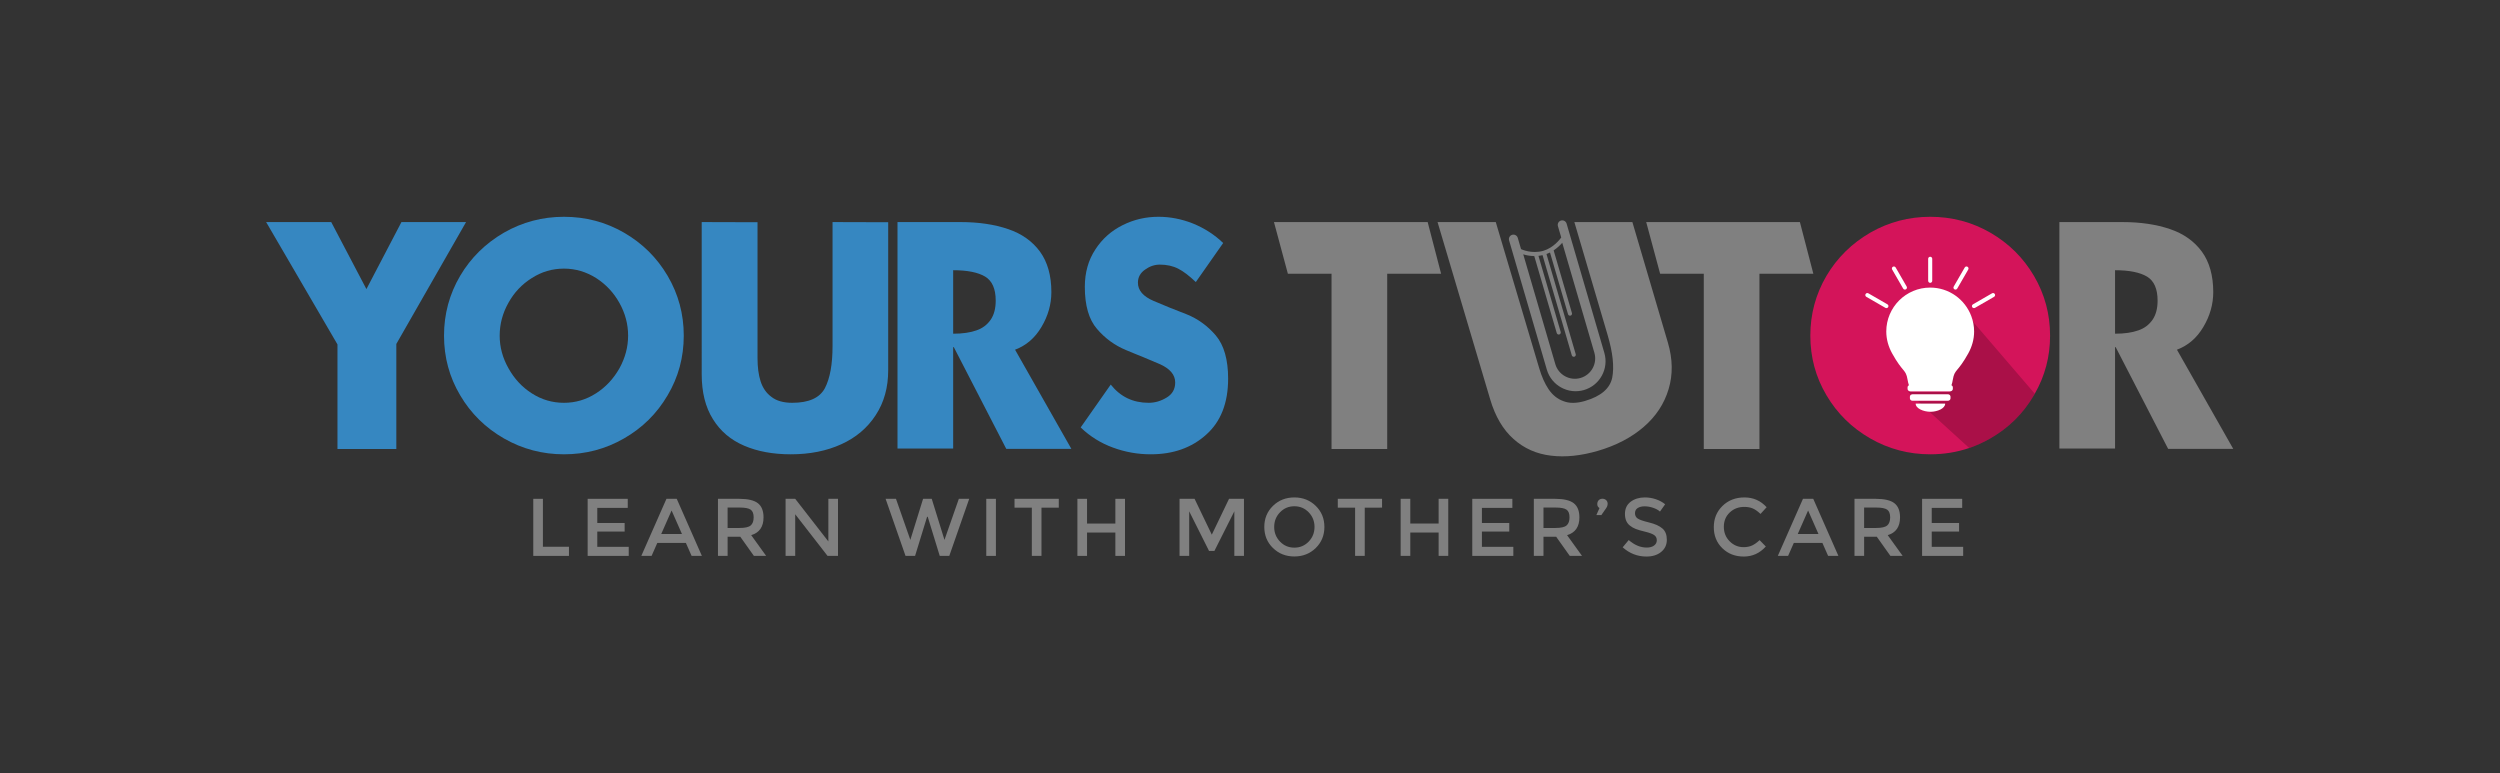
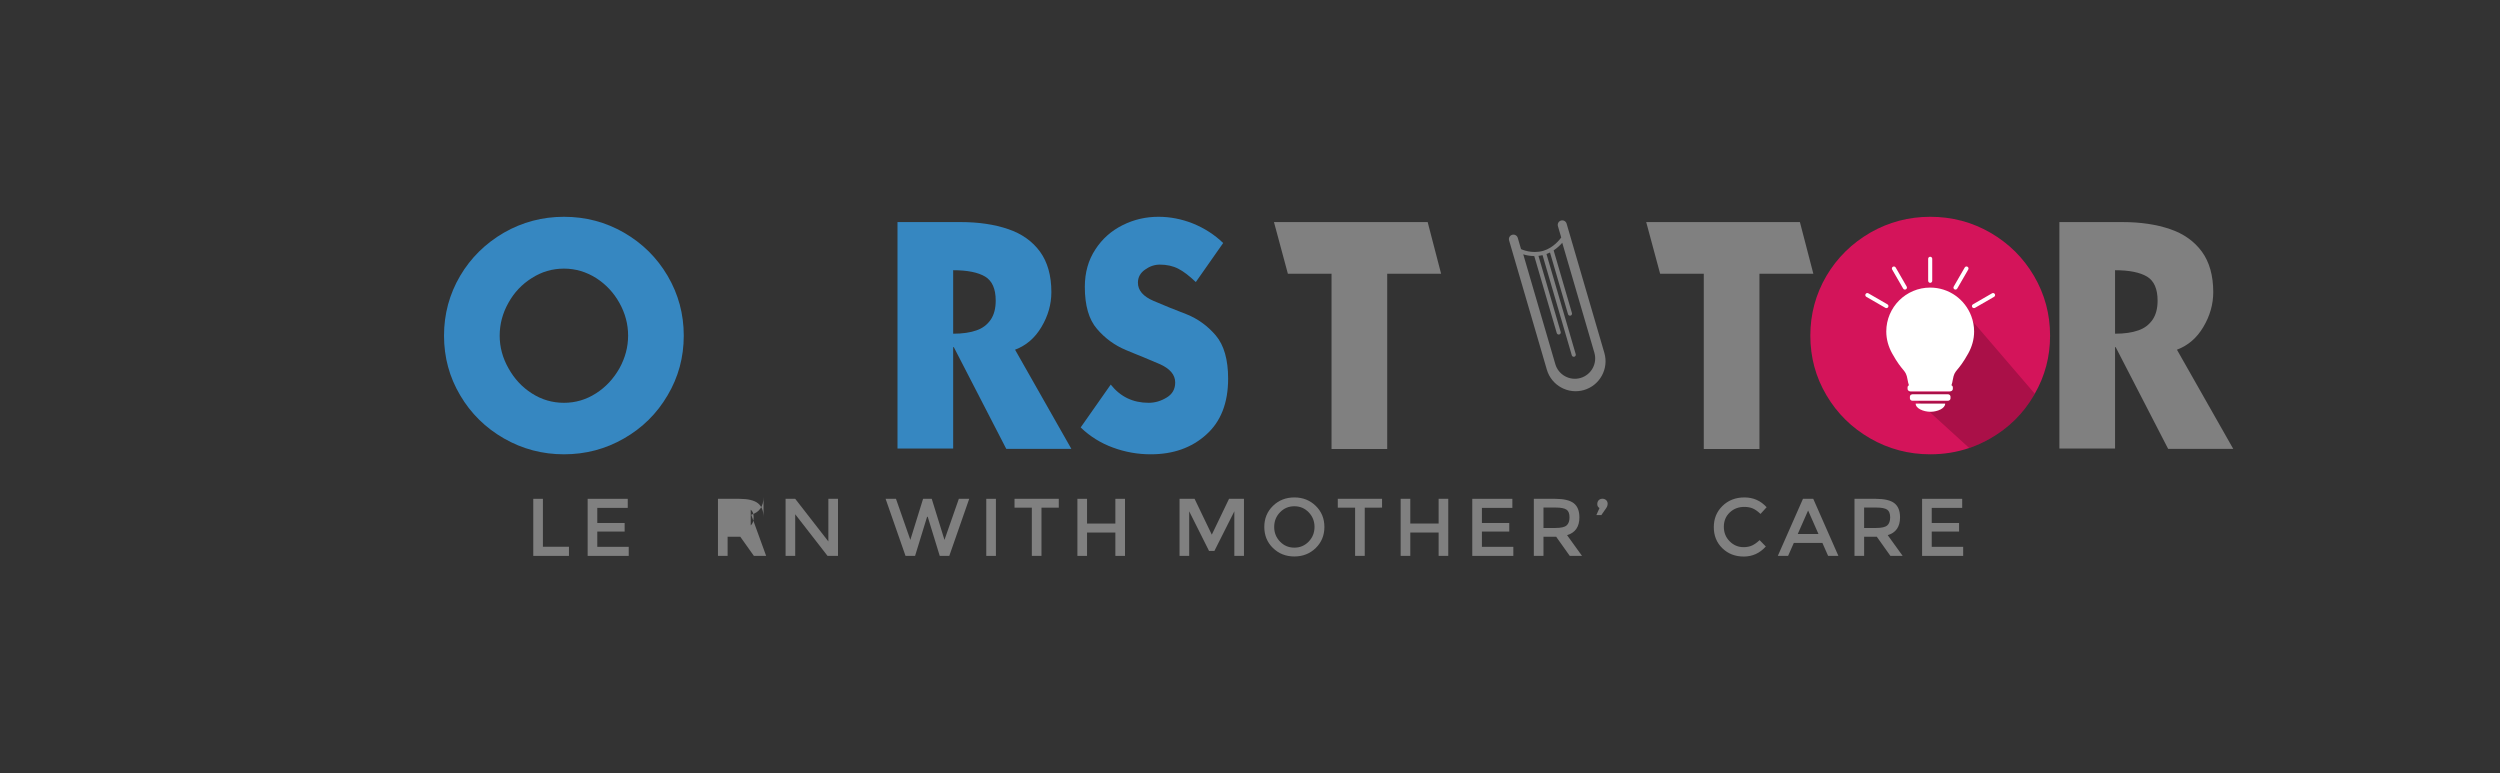
<svg xmlns="http://www.w3.org/2000/svg" viewBox="0 0 1440 445.333" height="445.333" width="1440" xml:space="preserve" id="svg2" version="1.1">
  <rect x="0" y="0" width="1440" height="445.333" fill="#333333" stroke="none" />
  <defs id="defs6">
    <clipPath id="clipPath22" clipPathUnits="userSpaceOnUse">
      <path id="path20" d="M 0,334 H 1080 V 0 H 0 Z" />
    </clipPath>
    <clipPath id="clipPath70" clipPathUnits="userSpaceOnUse">
      <path id="path68" d="m 824.301,196.801 h 54.945 v -56.305 h -54.945 z" />
    </clipPath>
  </defs>
  <g transform="matrix(1.333,0,0,-1.333,0,445.333)" id="g10">
    <g transform="translate(171.256,185.462)" id="g12">
-       <path id="path14" style="fill:#3687c1;fill-opacity:1;fill-rule:nonzero;stroke:none" d="m 0,0 v -45.405 h -25.433 v 45.197 l -30.823,52.871 h 28.128 L -12.924,23.705 2.211,52.663 h 27.921 z" />
-     </g>
+       </g>
    <g id="g16">
      <g clip-path="url(#clipPath22)" id="g18">
        <g transform="translate(229.806,213.936)" id="g24">
          <path id="path26" style="fill:#3687c1;fill-opacity:1;fill-rule:nonzero;stroke:none" d="m 0,0 c -4.285,-2.673 -7.671,-6.267 -10.159,-10.782 -2.488,-4.469 -3.732,-9.169 -3.732,-14.098 0,-4.931 1.266,-9.63 3.801,-14.099 2.533,-4.561 5.897,-8.178 10.09,-10.85 4.239,-2.719 8.869,-4.079 13.892,-4.079 4.975,0 9.582,1.36 13.822,4.079 4.192,2.672 7.578,6.289 10.159,10.85 2.488,4.515 3.732,9.215 3.732,14.099 0,4.929 -1.244,9.629 -3.732,14.098 C 35.385,-6.313 32.021,-2.72 27.783,0 23.452,2.718 18.821,4.077 13.892,4.077 8.869,4.077 4.239,2.718 0,0 m 39.808,19.627 c 7.97,-4.608 14.259,-10.828 18.867,-18.66 4.654,-7.925 6.98,-16.541 6.98,-25.847 0,-9.353 -2.326,-17.946 -6.98,-25.779 -4.608,-7.879 -10.897,-14.097 -18.867,-18.659 -7.925,-4.561 -16.563,-6.843 -25.916,-6.843 -9.308,0 -17.946,2.282 -25.917,6.843 -8.017,4.608 -14.329,10.826 -18.936,18.659 -4.655,7.833 -6.98,16.426 -6.98,25.779 0,9.306 2.325,17.922 6.98,25.847 4.607,7.786 10.919,14.006 18.936,18.66 7.971,4.561 16.609,6.842 25.917,6.842 9.353,0 17.991,-2.281 25.916,-6.842" />
        </g>
        <g transform="translate(383.797,238.056)" id="g28">
-           <path id="path30" style="fill:#3687c1;fill-opacity:1;fill-rule:nonzero;stroke:none" d="m 0,0 v -63.997 c 0,-7.419 -1.796,-13.868 -5.39,-19.352 -3.594,-5.527 -8.548,-9.72 -14.859,-12.577 -6.358,-2.903 -13.638,-4.354 -21.839,-4.354 -7.695,0 -14.422,1.244 -20.181,3.732 -5.805,2.488 -10.297,6.312 -13.476,11.473 -3.226,5.159 -4.838,11.609 -4.838,19.35 V 0.069 L -56.463,0 v -58.813 c 0,-3.826 0.438,-7.119 1.313,-9.883 0.921,-2.902 2.488,-5.16 4.699,-6.774 2.166,-1.704 5.16,-2.557 8.985,-2.557 7.141,0 11.841,2.097 14.098,6.29 2.212,4.238 3.318,10.298 3.318,18.176 v 53.63 z" />
-         </g>
+           </g>
        <g transform="translate(411.871,189.885)" id="g32">
          <path id="path34" style="fill:#3687c1;fill-opacity:1;fill-rule:nonzero;stroke:none" d="m 0,0 c 4.053,0 7.417,0.484 10.089,1.451 2.58,0.875 4.631,2.42 6.151,4.631 1.428,2.118 2.143,4.86 2.143,8.224 0,5.068 -1.521,8.523 -4.561,10.367 C 10.734,26.515 6.127,27.437 0,27.437 Z M -24.051,-49.622 V 48.239 H 3.248 c 7.74,0 14.582,-1.014 20.526,-3.04 5.85,-1.982 10.435,-5.23 13.753,-9.745 3.27,-4.516 4.907,-10.345 4.907,-17.485 0,-5.253 -1.429,-10.275 -4.285,-15.066 -2.811,-4.746 -6.612,-8.017 -11.403,-9.814 L 51.072,-49.759 H 22.944 L 0.276,-5.805 H 0 v -43.817 z" />
        </g>
        <g transform="translate(516.724,212.208)" id="g36">
          <path id="path38" style="fill:#3687c1;fill-opacity:1;fill-rule:nonzero;stroke:none" d="m 0,0 c -2.857,2.718 -5.367,4.63 -7.533,5.736 -2.304,1.198 -4.976,1.797 -8.016,1.797 -2.259,0 -4.377,-0.715 -6.359,-2.142 -2.073,-1.429 -3.11,-3.318 -3.11,-5.668 0,-3.317 2.257,-5.943 6.773,-7.878 4.607,-1.982 9.33,-3.894 14.168,-5.736 4.884,-1.935 9.123,-5 12.716,-9.192 3.548,-4.239 5.321,-10.459 5.321,-18.66 0,-10.505 -3.155,-18.568 -9.467,-24.189 -6.266,-5.666 -14.261,-8.501 -23.982,-8.501 -5.621,0 -11.057,0.968 -16.309,2.904 -5.299,1.935 -9.953,4.838 -13.961,8.707 l 12.993,18.522 c 4.146,-5.252 9.606,-7.88 16.379,-7.88 2.719,0 5.322,0.762 7.81,2.283 2.441,1.474 3.662,3.638 3.662,6.496 0,3.362 -2.28,6.035 -6.842,8.017 -2.028,0.874 -4.377,1.865 -7.048,2.971 l -3.595,1.451 -3.662,1.521 c -4.931,2.027 -9.146,5.09 -12.647,9.191 -3.502,4.055 -5.253,10.113 -5.253,18.177 0,6.174 1.521,11.564 4.561,16.172 2.948,4.561 6.887,8.062 11.818,10.505 4.791,2.394 9.928,3.593 15.412,3.593 5.068,0 10.043,-0.968 14.928,-2.903 4.975,-2.027 9.329,-4.837 13.062,-8.431 z" />
        </g>
        <g transform="translate(575.37,215.802)" id="g40">
          <path id="path42" style="fill:#808080;fill-opacity:1;fill-rule:nonzero;stroke:none" d="M 0,0 H -18.867 L -24.88,22.323 H 41.535 L 47.341,0 H 24.05 V -75.745 H 0 Z" />
        </g>
        <g transform="translate(736.218,215.802)" id="g44">
          <path id="path46" style="fill:#808080;fill-opacity:1;fill-rule:nonzero;stroke:none" d="M 0,0 H -18.867 L -24.88,22.323 H 41.535 L 47.341,0 H 24.05 V -75.745 H 0 Z" />
        </g>
        <g transform="translate(913.928,189.885)" id="g48">
          <path id="path50" style="fill:#808080;fill-opacity:1;fill-rule:nonzero;stroke:none" d="m 0,0 c 4.053,0 7.417,0.484 10.09,1.451 2.579,0.875 4.63,2.42 6.15,4.631 1.428,2.118 2.143,4.86 2.143,8.224 0,5.068 -1.521,8.523 -4.562,10.367 C 10.733,26.515 6.127,27.437 0,27.437 Z M -24.051,-49.622 V 48.239 H 3.247 c 7.74,0 14.583,-1.014 20.526,-3.04 5.851,-1.982 10.436,-5.23 13.753,-9.745 3.271,-4.516 4.908,-10.345 4.908,-17.485 0,-5.253 -1.429,-10.275 -4.286,-15.066 -2.81,-4.746 -6.612,-8.017 -11.403,-9.814 L 51.072,-49.759 H 22.944 L 0.275,-5.805 H 0 v -43.817 z" />
        </g>
        <g transform="translate(705.366,238.125)" id="g52">
-           <path id="path54" style="fill:#808080;fill-opacity:1;fill-rule:nonzero;stroke:none" d="m 0,0 h -25.072 l 14.401,-48.901 c 2.226,-7.557 2.877,-13.682 1.953,-18.373 -0.981,-4.66 -4.896,-7.999 -11.748,-10.017 -3.668,-1.08 -6.781,-1.107 -9.341,-0.084 -2.576,0.922 -4.716,2.646 -6.421,5.169 -1.621,2.405 -2.971,5.44 -4.051,9.11 L -59.031,0 h -25.161 l 22.728,-76.54 c 2.187,-7.425 5.556,-13.158 10.107,-17.196 4.508,-4.052 9.897,-6.451 16.169,-7.197 6.227,-0.76 13.031,-0.054 20.413,2.12 7.866,2.316 14.44,5.766 19.719,10.347 5.247,4.522 8.815,9.944 10.7,16.262 1.899,6.275 1.8,12.97 -0.295,20.087 z" />
-         </g>
+           </g>
        <g transform="translate(662.968,223.433)" id="g56">
          <path id="path58" style="fill:#808080;fill-opacity:1;fill-rule:nonzero;stroke:none" d="m 0,0 9.72,-33.283 c 0.136,-0.468 0.628,-0.737 1.095,-0.6 0.468,0.136 0.738,0.627 0.601,1.095 l -9.6,32.87 C 2.389,0.142 2.98,0.25 3.582,0.387 L 16.22,-42.884 c 0.136,-0.468 0.627,-0.737 1.094,-0.6 0.469,0.137 0.738,0.627 0.601,1.095 L 5.277,0.885 C 5.807,1.08 6.318,1.294 6.8,1.539 l 7.788,-26.67 c 0.137,-0.468 0.628,-0.737 1.096,-0.6 0.467,0.137 0.737,0.627 0.6,1.095 L 8.372,2.457 c 1.642,1.089 2.907,2.341 3.725,3.282 l 13.874,-47.507 c 1.358,-4.652 -1.322,-9.542 -5.974,-10.9 -4.652,-1.359 -9.542,1.32 -10.9,5.973 L -4.76,0.751 C -3.605,0.389 -1.942,0.023 0,0 M 30.282,-41.833 13.969,14.026 c -0.303,1.035 -1.385,1.628 -2.42,1.327 -1.034,-0.303 -1.627,-1.386 -1.325,-2.42 L 11.656,8.028 C 11.207,7.395 8.359,3.577 3.947,2.289 -1.2,0.785 -5.666,2.982 -5.708,3.004 -5.71,3.005 -5.711,3.005 -5.712,3.005 l -1.419,4.859 c -0.303,1.034 -1.386,1.628 -2.42,1.326 -1.034,-0.302 -1.627,-1.385 -1.325,-2.419 l 16.313,-55.86 c 2.001,-6.85 9.202,-10.795 16.051,-8.795 6.85,2 10.794,9.2 8.794,16.051" />
        </g>
        <g transform="translate(878.874,214.903)" id="g60">
          <path id="path62" style="fill:#d4145a;fill-opacity:1;fill-rule:nonzero;stroke:none" d="m 0,0 c -4.606,7.832 -10.896,14.052 -18.867,18.66 -7.925,4.561 -16.564,6.842 -25.917,6.842 -9.307,0 -17.945,-2.281 -25.915,-6.842 C -78.717,14.006 -85.029,7.786 -89.636,0 c -4.654,-7.925 -6.98,-16.541 -6.98,-25.848 0,-9.353 2.326,-17.945 6.98,-25.778 4.607,-7.833 10.919,-14.052 18.937,-18.659 7.97,-4.562 16.608,-6.843 25.915,-6.843 5.893,0 11.502,0.91 16.827,2.721 3.128,1.063 6.158,2.434 9.09,4.122 7.971,4.561 14.261,10.78 18.867,18.659 0.133,0.224 0.244,0.453 0.372,0.677 4.393,7.651 6.608,16.014 6.608,25.101 C 6.98,-16.541 4.653,-7.925 0,0" />
        </g>
        <g id="g64">
          <g id="g66" />
          <g id="g78">
            <g style="opacity:0.2" id="g76" clip-path="url(#clipPath70)">
              <g id="g74" transform="translate(878.874,163.277)">
                <path id="path72" style="fill:#000000;fill-opacity:1;fill-rule:nonzero;stroke:none" d="m 0,0 c 0.133,0.224 0.244,0.453 0.372,0.677 l -28.201,32.847 -0.004,-10e-4 c 0.781,-2.06 1.228,-4.283 1.228,-6.615 0,-3.4 -0.957,-6.566 -2.497,-9.343 -4.592,-8.271 -5.813,-6.612 -6.56,-11.112 -0.171,-1.015 -0.358,-1.816 -0.597,-2.448 0.356,-0.187 0.589,-0.511 0.589,-0.88 V 2.432 c 0,-0.577 -0.563,-1.04 -1.259,-1.04 H -53.7 c -0.343,0 -0.648,0.113 -0.873,0.295 l 1.639,-1.533 c 0.035,0.003 0.06,0.018 0.095,0.018 h 15.05 c 0.627,0 1.128,-0.466 1.128,-1.041 v -0.693 c 0,-0.574 -0.501,-1.042 -1.128,-1.042 h -12.193 l 1.304,-1.217 h 9.749 c 0,-2.027 -3.175,-3.388 -6.05,-3.459 l 17.022,-15.501 c 3.128,1.063 6.158,2.434 9.09,4.122 C -10.896,-14.098 -4.606,-7.879 0,0" />
              </g>
            </g>
          </g>
        </g>
        <g transform="translate(822.373,209.375)" id="g80">
          <path id="path82" style="fill:#ffffff;fill-opacity:1;fill-rule:nonzero;stroke:none" d="m 0,0 c 0.162,-0.28 0.457,-0.436 0.762,-0.436 0.147,0 0.3,0.036 0.437,0.116 0.421,0.244 0.563,0.779 0.323,1.199 L -3.24,9.124 C -3.48,9.544 -4.017,9.683 -4.439,9.445 -4.855,9.204 -5,8.665 -4.76,8.244 Z" />
        </g>
        <g transform="translate(815.898,201.382)" id="g84">
          <path id="path86" style="fill:#ffffff;fill-opacity:1;fill-rule:nonzero;stroke:none" d="M 0,0 C 0.244,0.417 0.102,0.956 -0.321,1.197 L -8.564,5.959 C -8.983,6.198 -9.521,6.06 -9.764,5.639 -10.007,5.218 -9.863,4.68 -9.442,4.436 l 8.244,-4.757 c 0.137,-0.082 0.29,-0.118 0.435,-0.118 0.307,0 0.602,0.154 0.763,0.439" />
        </g>
        <g transform="translate(827.775,159.673)" id="g88">
          <path id="path90" style="fill:#ffffff;fill-opacity:1;fill-rule:nonzero;stroke:none" d="m 0,0 c 0,-2.111 3.403,-3.518 6.382,-3.518 0.075,0 0.158,0.01 0.237,0.01 2.915,0.073 6.136,1.454 6.136,3.508 H 2.867 Z" />
        </g>
        <g transform="translate(844.535,209.052)" id="g92">
          <path id="path94" style="fill:#ffffff;fill-opacity:1;fill-rule:nonzero;stroke:none" d="m 0,0 c 0.144,-0.08 0.29,-0.118 0.441,-0.118 0.302,0 0.598,0.159 0.759,0.441 L 5.962,8.57 C 6.204,8.991 6.06,9.527 5.64,9.771 5.218,10.011 4.683,9.867 4.441,9.447 L -0.317,1.2 C -0.562,0.779 -0.416,0.247 0,0" />
        </g>
        <g transform="translate(834.052,211.863)" id="g96">
          <path id="path98" style="fill:#ffffff;fill-opacity:1;fill-rule:nonzero;stroke:none" d="m 0,0 c 0.49,0 0.882,0.395 0.882,0.879 v 9.519 c 0,0.485 -0.392,0.88 -0.882,0.88 -0.481,0 -0.876,-0.395 -0.876,-0.88 V 0.879 C -0.876,0.395 -0.481,0 0,0" />
        </g>
        <g transform="translate(834.052,209.817)" id="g100">
          <path id="path102" style="fill:#ffffff;fill-opacity:1;fill-rule:nonzero;stroke:none" d="m 0,0 c -10.478,0 -18.974,-8.494 -18.974,-18.974 0,-3.449 0.971,-6.658 2.533,-9.476 4.659,-8.396 5.889,-6.707 6.65,-11.272 0.177,-1.032 0.364,-1.842 0.606,-2.483 -0.355,-0.19 -0.594,-0.519 -0.594,-0.892 v -0.704 c 0,-0.245 0.119,-0.464 0.287,-0.642 l -0.005,-0.015 0.071,-0.068 c 0.013,-0.01 0.02,-0.02 0.036,-0.03 0.23,-0.185 0.538,-0.3 0.885,-0.3 H 8.508 c 0.705,0 1.276,0.471 1.276,1.055 v 0.704 c 0,0.373 -0.236,0.702 -0.596,0.892 0.242,0.641 0.43,1.454 0.604,2.483 0.758,4.565 1.996,2.882 6.654,11.272 1.561,2.816 2.533,6.027 2.533,9.476 0,2.365 -0.454,4.62 -1.246,6.71 C 15.022,-5.101 8.115,0 0,0" />
        </g>
        <g transform="translate(841.687,163.725)" id="g104">
          <path id="path106" style="fill:#ffffff;fill-opacity:1;fill-rule:nonzero;stroke:none" d="m 0,0 h -15.265 c -0.036,0 -0.061,-0.016 -0.096,-0.019 -0.585,-0.045 -1.046,-0.487 -1.046,-1.038 V -1.76 c 0,-0.583 0.509,-1.055 1.142,-1.055 H -12.368 0 c 0.636,0 1.145,0.473 1.145,1.055 v 0.703 C 1.145,-0.473 0.636,0 0,0" />
        </g>
        <g transform="translate(860.775,207.341)" id="g108">
          <path id="path110" style="fill:#ffffff;fill-opacity:1;fill-rule:nonzero;stroke:none" d="m 0,0 -8.243,-4.762 c -0.421,-0.241 -0.566,-0.78 -0.321,-1.199 0.159,-0.283 0.46,-0.439 0.757,-0.439 0.154,0 0.304,0.038 0.439,0.115 l 8.249,4.762 C 1.302,-1.279 1.446,-0.741 1.2,-0.32 0.96,0.101 0.424,0.239 0,0" />
        </g>
        <g transform="translate(230.432,93.877)" id="g112">
          <path id="path114" style="fill:#808080;fill-opacity:1;fill-rule:nonzero;stroke:none" d="M 0,0 V 24.662 H 4.164 V 3.951 H 15.419 V 0 Z" />
        </g>
        <g transform="translate(271.254,118.539)" id="g116">
          <path id="path118" style="fill:#808080;fill-opacity:1;fill-rule:nonzero;stroke:none" d="m 0,0 v -3.916 h -13.16 v -6.527 h 11.819 v -3.704 H -13.16 v -6.599 H 0.423 v -3.916 H -17.324 V 0 Z" />
        </g>
        <g transform="translate(294.682,103.333)" id="g120">
-           <path id="path122" style="fill:#808080;fill-opacity:1;fill-rule:nonzero;stroke:none" d="M 0,0 -4.481,10.161 -8.962,0 Z m -10.656,-3.846 -2.47,-5.61 h -4.445 l 10.867,24.662 h 4.445 L 8.609,-9.456 H 4.163 l -2.47,5.61 z" />
-         </g>
+           </g>
        <g transform="translate(324.39,107.037)" id="g124">
-           <path id="path126" style="fill:#808080;fill-opacity:1;fill-rule:nonzero;stroke:none" d="m 0,0 c 0.847,0.729 1.27,1.899 1.27,3.511 0,1.611 -0.436,2.717 -1.305,3.316 -0.871,0.6 -2.423,0.901 -4.658,0.901 h -5.292 v -8.822 h 5.186 c 2.352,0 3.952,0.365 4.799,1.094 m 5.539,3.493 c 0,-4.069 -1.776,-6.633 -5.327,-7.691 L 6.668,-13.16 H 1.376 l -5.893,8.292 h -5.468 v -8.292 h -4.164 v 24.662 h 9.174 c 3.763,0 6.457,-0.635 8.08,-1.904 C 4.728,8.327 5.539,6.292 5.539,3.493" />
+           <path id="path126" style="fill:#808080;fill-opacity:1;fill-rule:nonzero;stroke:none" d="m 0,0 c 0.847,0.729 1.27,1.899 1.27,3.511 0,1.611 -0.436,2.717 -1.305,3.316 -0.871,0.6 -2.423,0.901 -4.658,0.901 h -5.292 h 5.186 c 2.352,0 3.952,0.365 4.799,1.094 m 5.539,3.493 c 0,-4.069 -1.776,-6.633 -5.327,-7.691 L 6.668,-13.16 H 1.376 l -5.893,8.292 h -5.468 v -8.292 h -4.164 v 24.662 h 9.174 c 3.763,0 6.457,-0.635 8.08,-1.904 C 4.728,8.327 5.539,6.292 5.539,3.493" />
        </g>
        <g transform="translate(357.943,118.539)" id="g128">
          <path id="path130" style="fill:#808080;fill-opacity:1;fill-rule:nonzero;stroke:none" d="m 0,0 h 4.164 v -24.662 h -4.517 l -13.972,17.994 v -17.994 h -4.163 V 0 h 4.163 L 0,-18.417 Z" />
        </g>
        <g transform="translate(393.367,100.793)" id="g132">
          <path id="path134" style="fill:#808080;fill-opacity:1;fill-rule:nonzero;stroke:none" d="m 0,0 5.504,17.746 h 3.74 L 14.748,0 l 6.21,17.746 h 4.481 L 16.83,-6.916 H 12.702 L 7.515,9.984 H 7.233 l -5.187,-16.9 h -4.128 l -8.609,24.662 h 4.481 z" />
        </g>
        <path id="path136" style="fill:#808080;fill-opacity:1;fill-rule:nonzero;stroke:none" d="m 426.179,118.539 h 4.164 V 93.877 h -4.164 z" />
        <g transform="translate(450.03,114.73)" id="g138">
          <path id="path140" style="fill:#808080;fill-opacity:1;fill-rule:nonzero;stroke:none" d="M 0,0 V -20.853 H -4.164 V 0 h -7.48 V 3.81 H 7.48 L 7.48,0 Z" />
        </g>
        <g transform="translate(465.554,93.877)" id="g142">
          <path id="path144" style="fill:#808080;fill-opacity:1;fill-rule:nonzero;stroke:none" d="m 0,0 v 24.662 h 4.164 v -10.69 h 12.243 v 10.69 H 20.57 V 0 H 16.407 V 10.091 H 4.164 V 0 Z" />
        </g>
        <g transform="translate(513.856,93.877)" id="g146">
          <path id="path148" style="fill:#808080;fill-opacity:1;fill-rule:nonzero;stroke:none" d="M 0,0 H -4.163 V 24.662 H 2.329 L 9.773,9.174 17.218,24.662 h 6.457 V 0 H 19.511 V 19.265 L 10.902,2.152 H 8.574 L 0,19.265 Z" />
        </g>
        <g transform="translate(565.491,112.718)" id="g150">
          <path id="path152" style="fill:#808080;fill-opacity:1;fill-rule:nonzero;stroke:none" d="m 0,0 c -1.683,1.74 -3.746,2.611 -6.191,2.611 -2.448,0 -4.511,-0.871 -6.193,-2.611 -1.682,-1.741 -2.522,-3.852 -2.522,-6.333 0,-2.482 0.84,-4.593 2.522,-6.333 1.682,-1.741 3.745,-2.611 6.193,-2.611 2.445,0 4.508,0.87 6.191,2.611 1.682,1.74 2.523,3.851 2.523,6.333 C 2.523,-3.852 1.682,-1.741 0,0 m 3.052,-15.436 c -2.493,-2.434 -5.574,-3.652 -9.243,-3.652 -3.669,0 -6.751,1.218 -9.246,3.652 -2.493,2.434 -3.739,5.468 -3.739,9.103 0,3.634 1.246,6.668 3.739,9.104 2.495,2.433 5.577,3.651 9.246,3.651 3.669,0 6.75,-1.218 9.243,-3.651 2.494,-2.436 3.74,-5.47 3.74,-9.104 0,-3.635 -1.246,-6.669 -3.74,-9.103" />
        </g>
        <g transform="translate(589.713,114.73)" id="g154">
          <path id="path156" style="fill:#808080;fill-opacity:1;fill-rule:nonzero;stroke:none" d="M 0,0 V -20.853 H -4.163 V 0 h -7.48 V 3.81 H 7.479 l 0,-3.81 z" />
        </g>
        <g transform="translate(605.237,93.877)" id="g158">
          <path id="path160" style="fill:#808080;fill-opacity:1;fill-rule:nonzero;stroke:none" d="m 0,0 v 24.662 h 4.163 v -10.69 h 12.243 v 10.69 h 4.163 V 0 H 16.406 V 10.091 H 4.163 L 4.163,0 Z" />
        </g>
        <g transform="translate(653.504,118.539)" id="g162">
          <path id="path164" style="fill:#808080;fill-opacity:1;fill-rule:nonzero;stroke:none" d="m 0,0 v -3.916 h -13.16 v -6.527 h 11.819 v -3.704 H -13.16 v -6.599 H 0.424 v -3.916 H -17.323 V 0 Z" />
        </g>
        <g transform="translate(676.932,107.037)" id="g166">
          <path id="path168" style="fill:#808080;fill-opacity:1;fill-rule:nonzero;stroke:none" d="m 0,0 c 0.847,0.729 1.271,1.899 1.271,3.511 0,1.611 -0.436,2.717 -1.307,3.316 -0.87,0.6 -2.423,0.901 -4.656,0.901 h -5.293 v -8.822 h 5.187 C -2.446,-1.094 -0.847,-0.729 0,0 M 5.54,3.493 C 5.54,-0.576 3.763,-3.14 0.212,-4.198 L 6.669,-13.16 H 1.376 l -5.892,8.292 h -5.469 v -8.292 h -4.163 v 24.662 h 9.173 c 3.764,0 6.457,-0.635 8.079,-1.904 C 4.728,8.327 5.54,6.292 5.54,3.493" />
        </g>
        <g transform="translate(691.15,114.553)" id="g170">
          <path id="path172" style="fill:#808080;fill-opacity:1;fill-rule:nonzero;stroke:none" d="m 0,0 c -0.635,0.376 -0.953,0.936 -0.953,1.676 0,0.741 0.212,1.317 0.635,1.729 0.423,0.411 0.953,0.617 1.589,0.617 0.634,0 1.168,-0.2 1.605,-0.6 0.435,-0.4 0.652,-0.923 0.652,-1.569 0,-0.648 -0.212,-1.277 -0.634,-1.888 L 0.812,-3.034 h -2.153 z" />
        </g>
        <g transform="translate(710.644,115.294)" id="g174">
-           <path id="path176" style="fill:#808080;fill-opacity:1;fill-rule:nonzero;stroke:none" d="m 0,0 c -1.212,0 -2.206,-0.247 -2.982,-0.741 -0.777,-0.494 -1.164,-1.241 -1.164,-2.24 0,-1 0.387,-1.765 1.164,-2.294 0.776,-0.53 2.428,-1.1 4.958,-1.711 2.528,-0.613 4.433,-1.47 5.714,-2.577 1.283,-1.105 1.923,-2.734 1.923,-4.885 0,-2.153 -0.81,-3.9 -2.433,-5.24 -1.623,-1.341 -3.752,-2.011 -6.387,-2.011 -3.858,0 -7.279,1.329 -10.268,3.986 l 2.612,3.141 c 2.493,-2.164 5.08,-3.246 7.762,-3.246 1.341,0 2.405,0.288 3.193,0.864 0.788,0.576 1.182,1.341 1.182,2.294 0,0.952 -0.37,1.693 -1.111,2.222 -0.742,0.53 -2.017,1.011 -3.828,1.448 -1.812,0.434 -3.189,0.834 -4.128,1.199 -0.941,0.364 -1.776,0.841 -2.506,1.429 -1.459,1.105 -2.187,2.799 -2.187,5.081 0,2.281 0.829,4.04 2.487,5.274 1.658,1.236 3.71,1.853 6.157,1.853 1.575,0 3.141,-0.26 4.693,-0.777 C 6.403,2.552 7.744,1.822 8.873,0.882 L 6.649,-2.259 C 5.92,-1.6 4.933,-1.059 3.687,-0.636 2.438,-0.212 1.21,0 0,0" />
-         </g>
+           </g>
        <g transform="translate(753.389,97.652)" id="g178">
          <path id="path180" style="fill:#808080;fill-opacity:1;fill-rule:nonzero;stroke:none" d="M 0,0 C 1.434,0 2.669,0.24 3.704,0.724 4.739,1.205 5.82,1.976 6.95,3.034 L 9.632,0.282 c -2.611,-2.893 -5.781,-4.34 -9.51,-4.34 -3.727,0 -6.821,1.2 -9.278,3.599 -2.459,2.399 -3.688,5.434 -3.688,9.104 0,3.668 1.253,6.726 3.759,9.172 2.504,2.447 5.667,3.67 9.489,3.67 3.823,0 7.017,-1.412 9.58,-4.234 L 7.338,14.36 c -1.177,1.129 -2.287,1.916 -3.334,2.364 -1.047,0.447 -2.276,0.671 -3.688,0.671 -2.493,0 -4.586,-0.807 -6.279,-2.417 -1.694,-1.612 -2.541,-3.67 -2.541,-6.175 0,-2.505 0.841,-4.599 2.524,-6.281 C -4.299,0.841 -2.306,0 0,0" />
        </g>
        <g transform="translate(785.778,103.333)" id="g182">
          <path id="path184" style="fill:#808080;fill-opacity:1;fill-rule:nonzero;stroke:none" d="M 0,0 -4.481,10.161 -8.962,0 Z m -10.656,-3.846 -2.469,-5.61 h -4.446 l 10.868,24.662 h 4.445 L 8.608,-9.456 H 4.163 l -2.47,5.61 z" />
        </g>
        <g transform="translate(815.486,107.037)" id="g186">
          <path id="path188" style="fill:#808080;fill-opacity:1;fill-rule:nonzero;stroke:none" d="m 0,0 c 0.847,0.729 1.27,1.899 1.27,3.511 0,1.611 -0.435,2.717 -1.306,3.316 -0.87,0.6 -2.423,0.901 -4.657,0.901 h -5.292 v -8.822 h 5.186 c 2.352,0 3.952,0.365 4.799,1.094 m 5.539,3.493 c 0,-4.069 -1.776,-6.633 -5.327,-7.691 L 6.668,-13.16 H 1.375 l -5.892,8.292 h -5.468 v -8.292 h -4.163 v 24.662 h 9.172 c 3.764,0 6.457,-0.635 8.08,-1.904 C 4.728,8.327 5.539,6.292 5.539,3.493" />
        </g>
        <g transform="translate(847.875,118.539)" id="g190">
          <path id="path192" style="fill:#808080;fill-opacity:1;fill-rule:nonzero;stroke:none" d="m 0,0 v -3.916 h -13.16 v -6.527 h 11.819 v -3.704 H -13.16 v -6.599 H 0.424 v -3.916 H -17.323 V 0 Z" />
        </g>
      </g>
    </g>
  </g>
</svg>